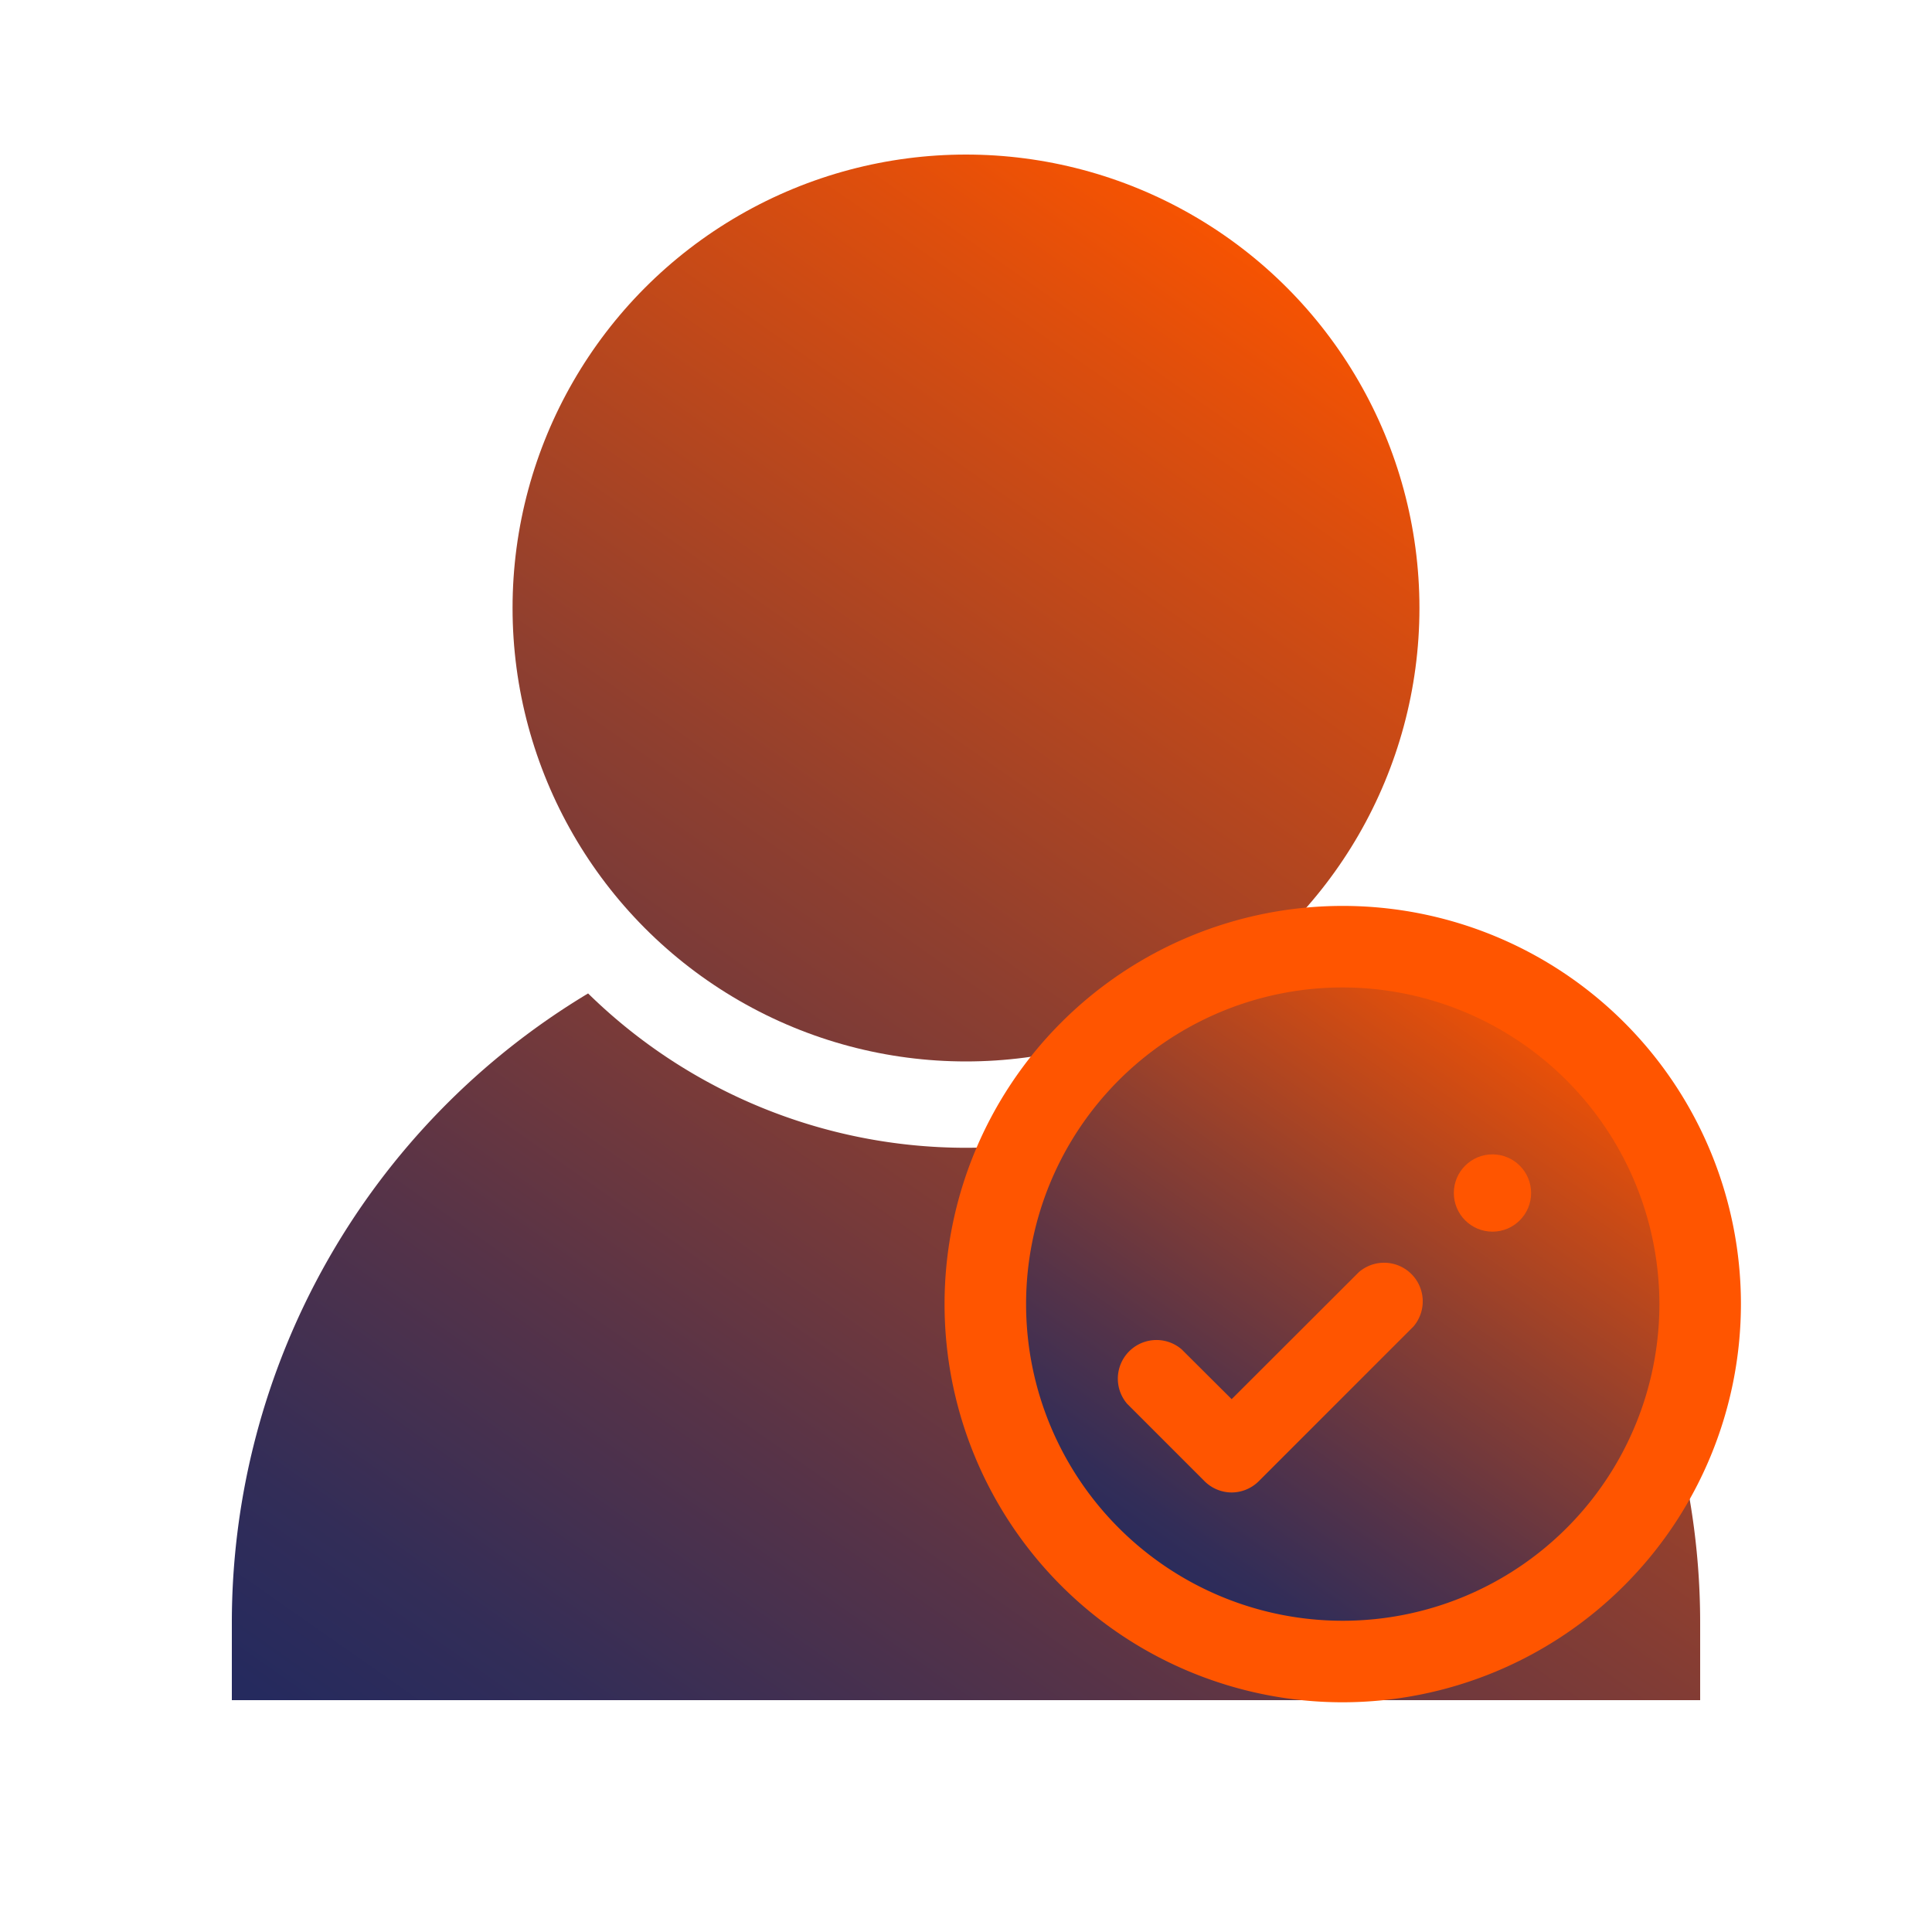
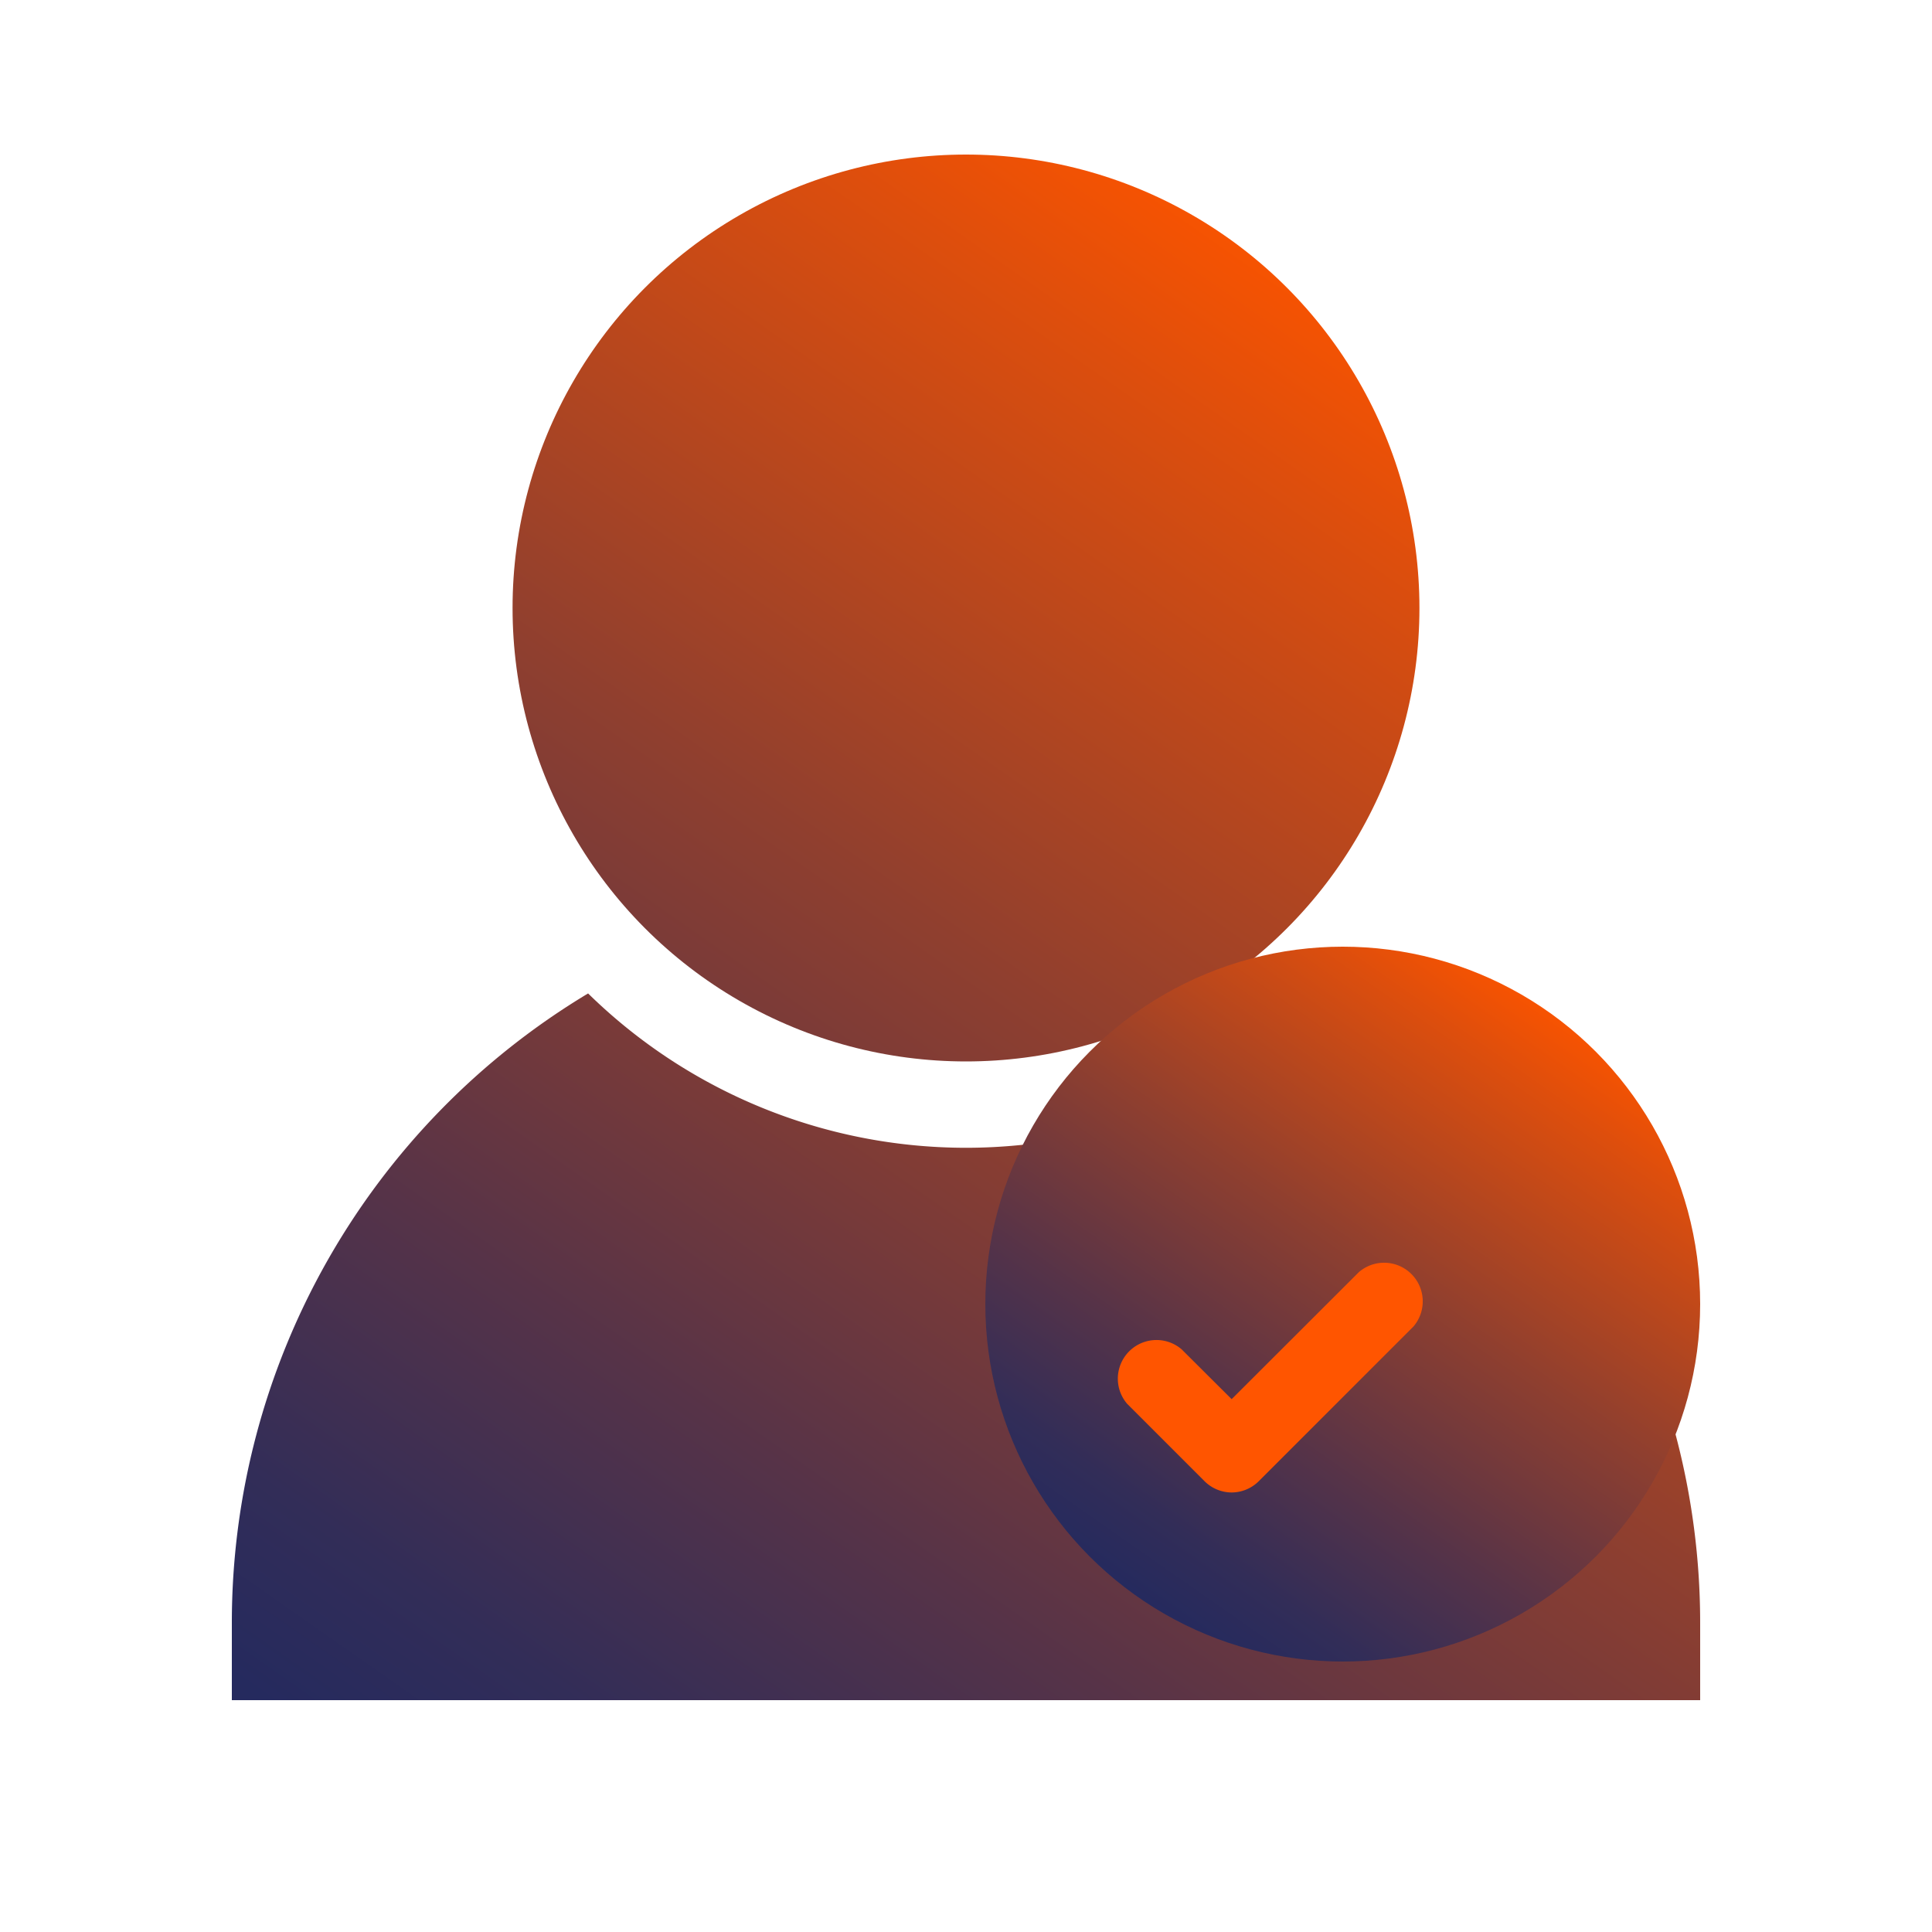
<svg xmlns="http://www.w3.org/2000/svg" xmlns:xlink="http://www.w3.org/1999/xlink" id="Layer_1" data-name="Layer 1" viewBox="0 0 100 100">
  <defs>
    <style>.cls-1{fill:url(#blue-orange-new);}.cls-2{fill:url(#blue-orange-new-2);}.cls-3{fill:url(#blue-orange-new-3);}.cls-4{fill:#f50;}.cls-5{fill:none;}</style>
    <linearGradient id="blue-orange-new" x1="12.27" y1="85.36" x2="63.63" y2="12.01" gradientUnits="userSpaceOnUse">
      <stop offset="0" stop-color="#252a5e" />
      <stop offset="0.11" stop-color="#322d58" />
      <stop offset="0.3" stop-color="#563348" />
      <stop offset="0.57" stop-color="#8f3f2f" />
      <stop offset="0.9" stop-color="#dd4e0d" />
      <stop offset="1" stop-color="#f75301" />
    </linearGradient>
    <linearGradient id="blue-orange-new-2" x1="34.31" y1="102.42" x2="82.16" y2="34.08" xlink:href="#blue-orange-new" />
    <linearGradient id="blue-orange-new-3" x1="58.89" y1="82.66" x2="80.11" y2="52.34" xlink:href="#blue-orange-new" />
  </defs>
  <circle class="cls-1" cx="50" cy="31.47" r="23.47" />
  <path class="cls-2" d="M69.56,51.42a27.94,27.94,0,0,1-39.12,0A38,38,0,0,0,12,84v4H88V84A38,38,0,0,0,69.56,51.42Z" />
  <circle class="cls-3" cx="69.5" cy="67.5" r="18.5" />
-   <path class="cls-4" d="M69.5,88.11A20.61,20.61,0,1,1,90.11,67.5,20.63,20.63,0,0,1,69.5,88.11Zm0-37A16.39,16.39,0,1,0,85.89,67.5,16.41,16.41,0,0,0,69.5,51.11Z" />
  <path class="cls-4" d="M63.75,77.25a2,2,0,0,1-1.41-.59l-4-4a2,2,0,0,1,2.82-2.82l2.59,2.58,6.59-6.58a2,2,0,0,1,2.82,2.82l-8,8A2,2,0,0,1,63.75,77.25Z" />
-   <circle class="cls-4" cx="77.25" cy="61.75" r="2" />
-   <rect class="cls-5" width="100" height="100" />
</svg>